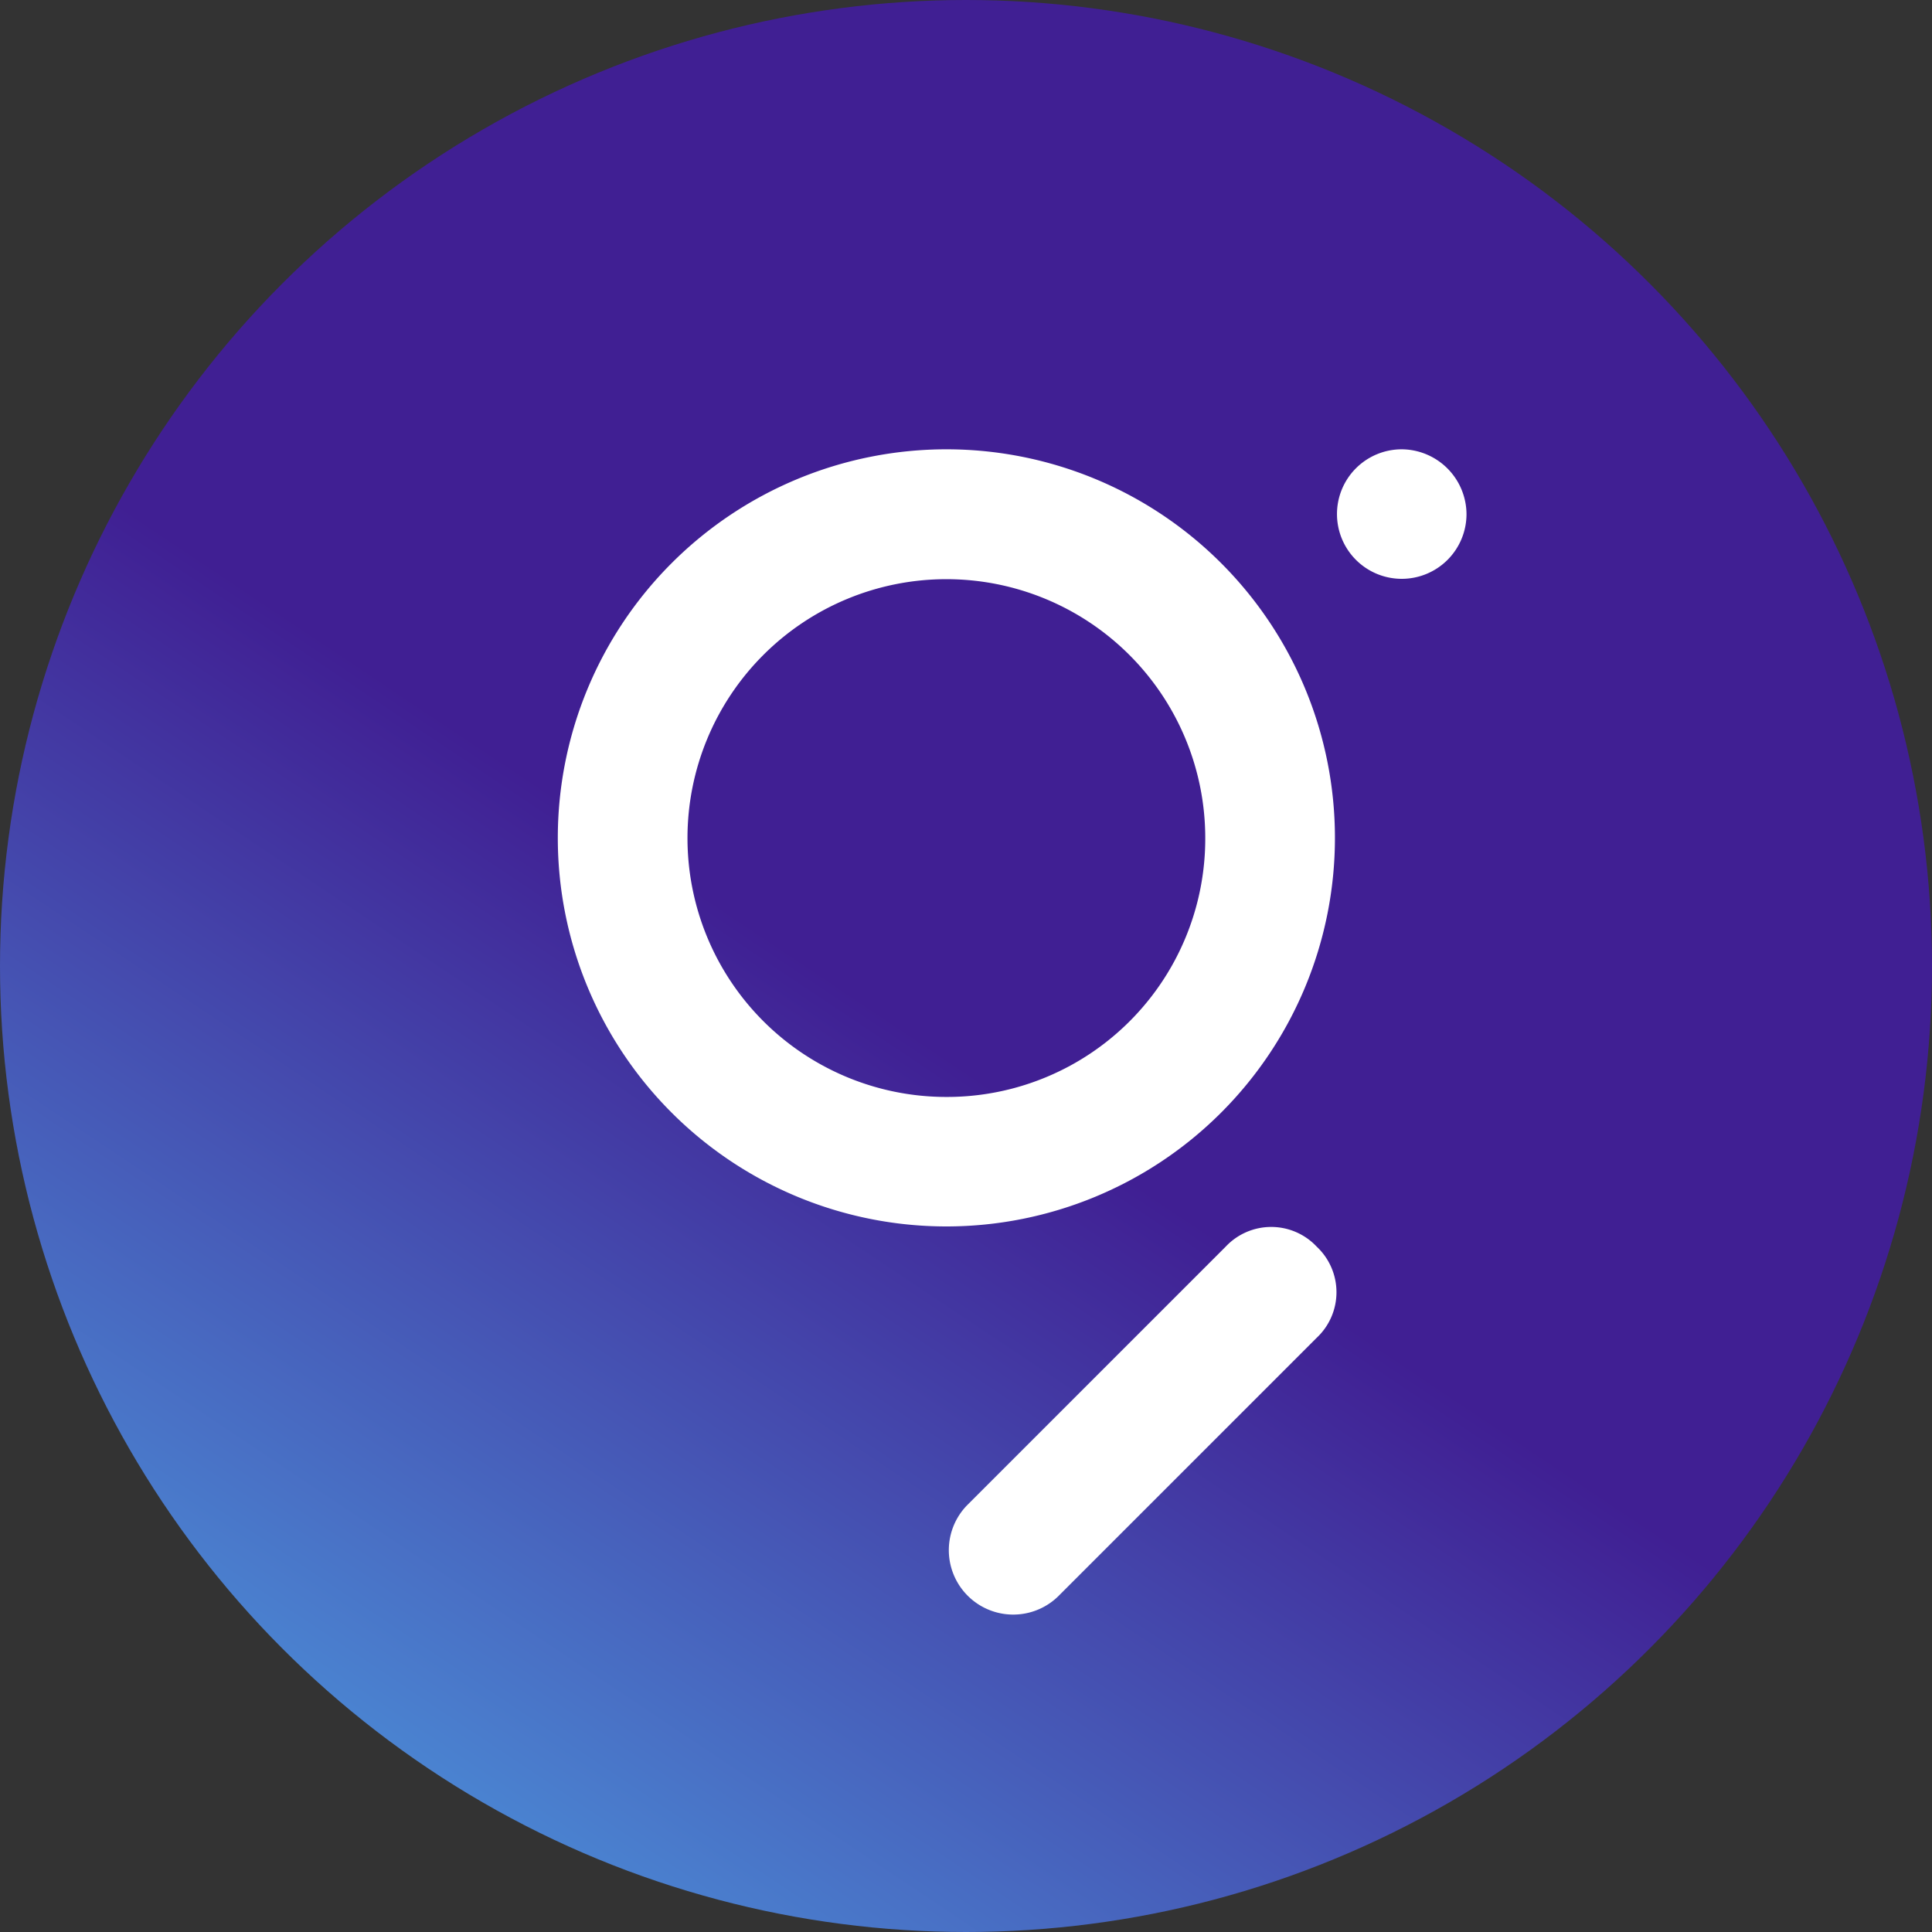
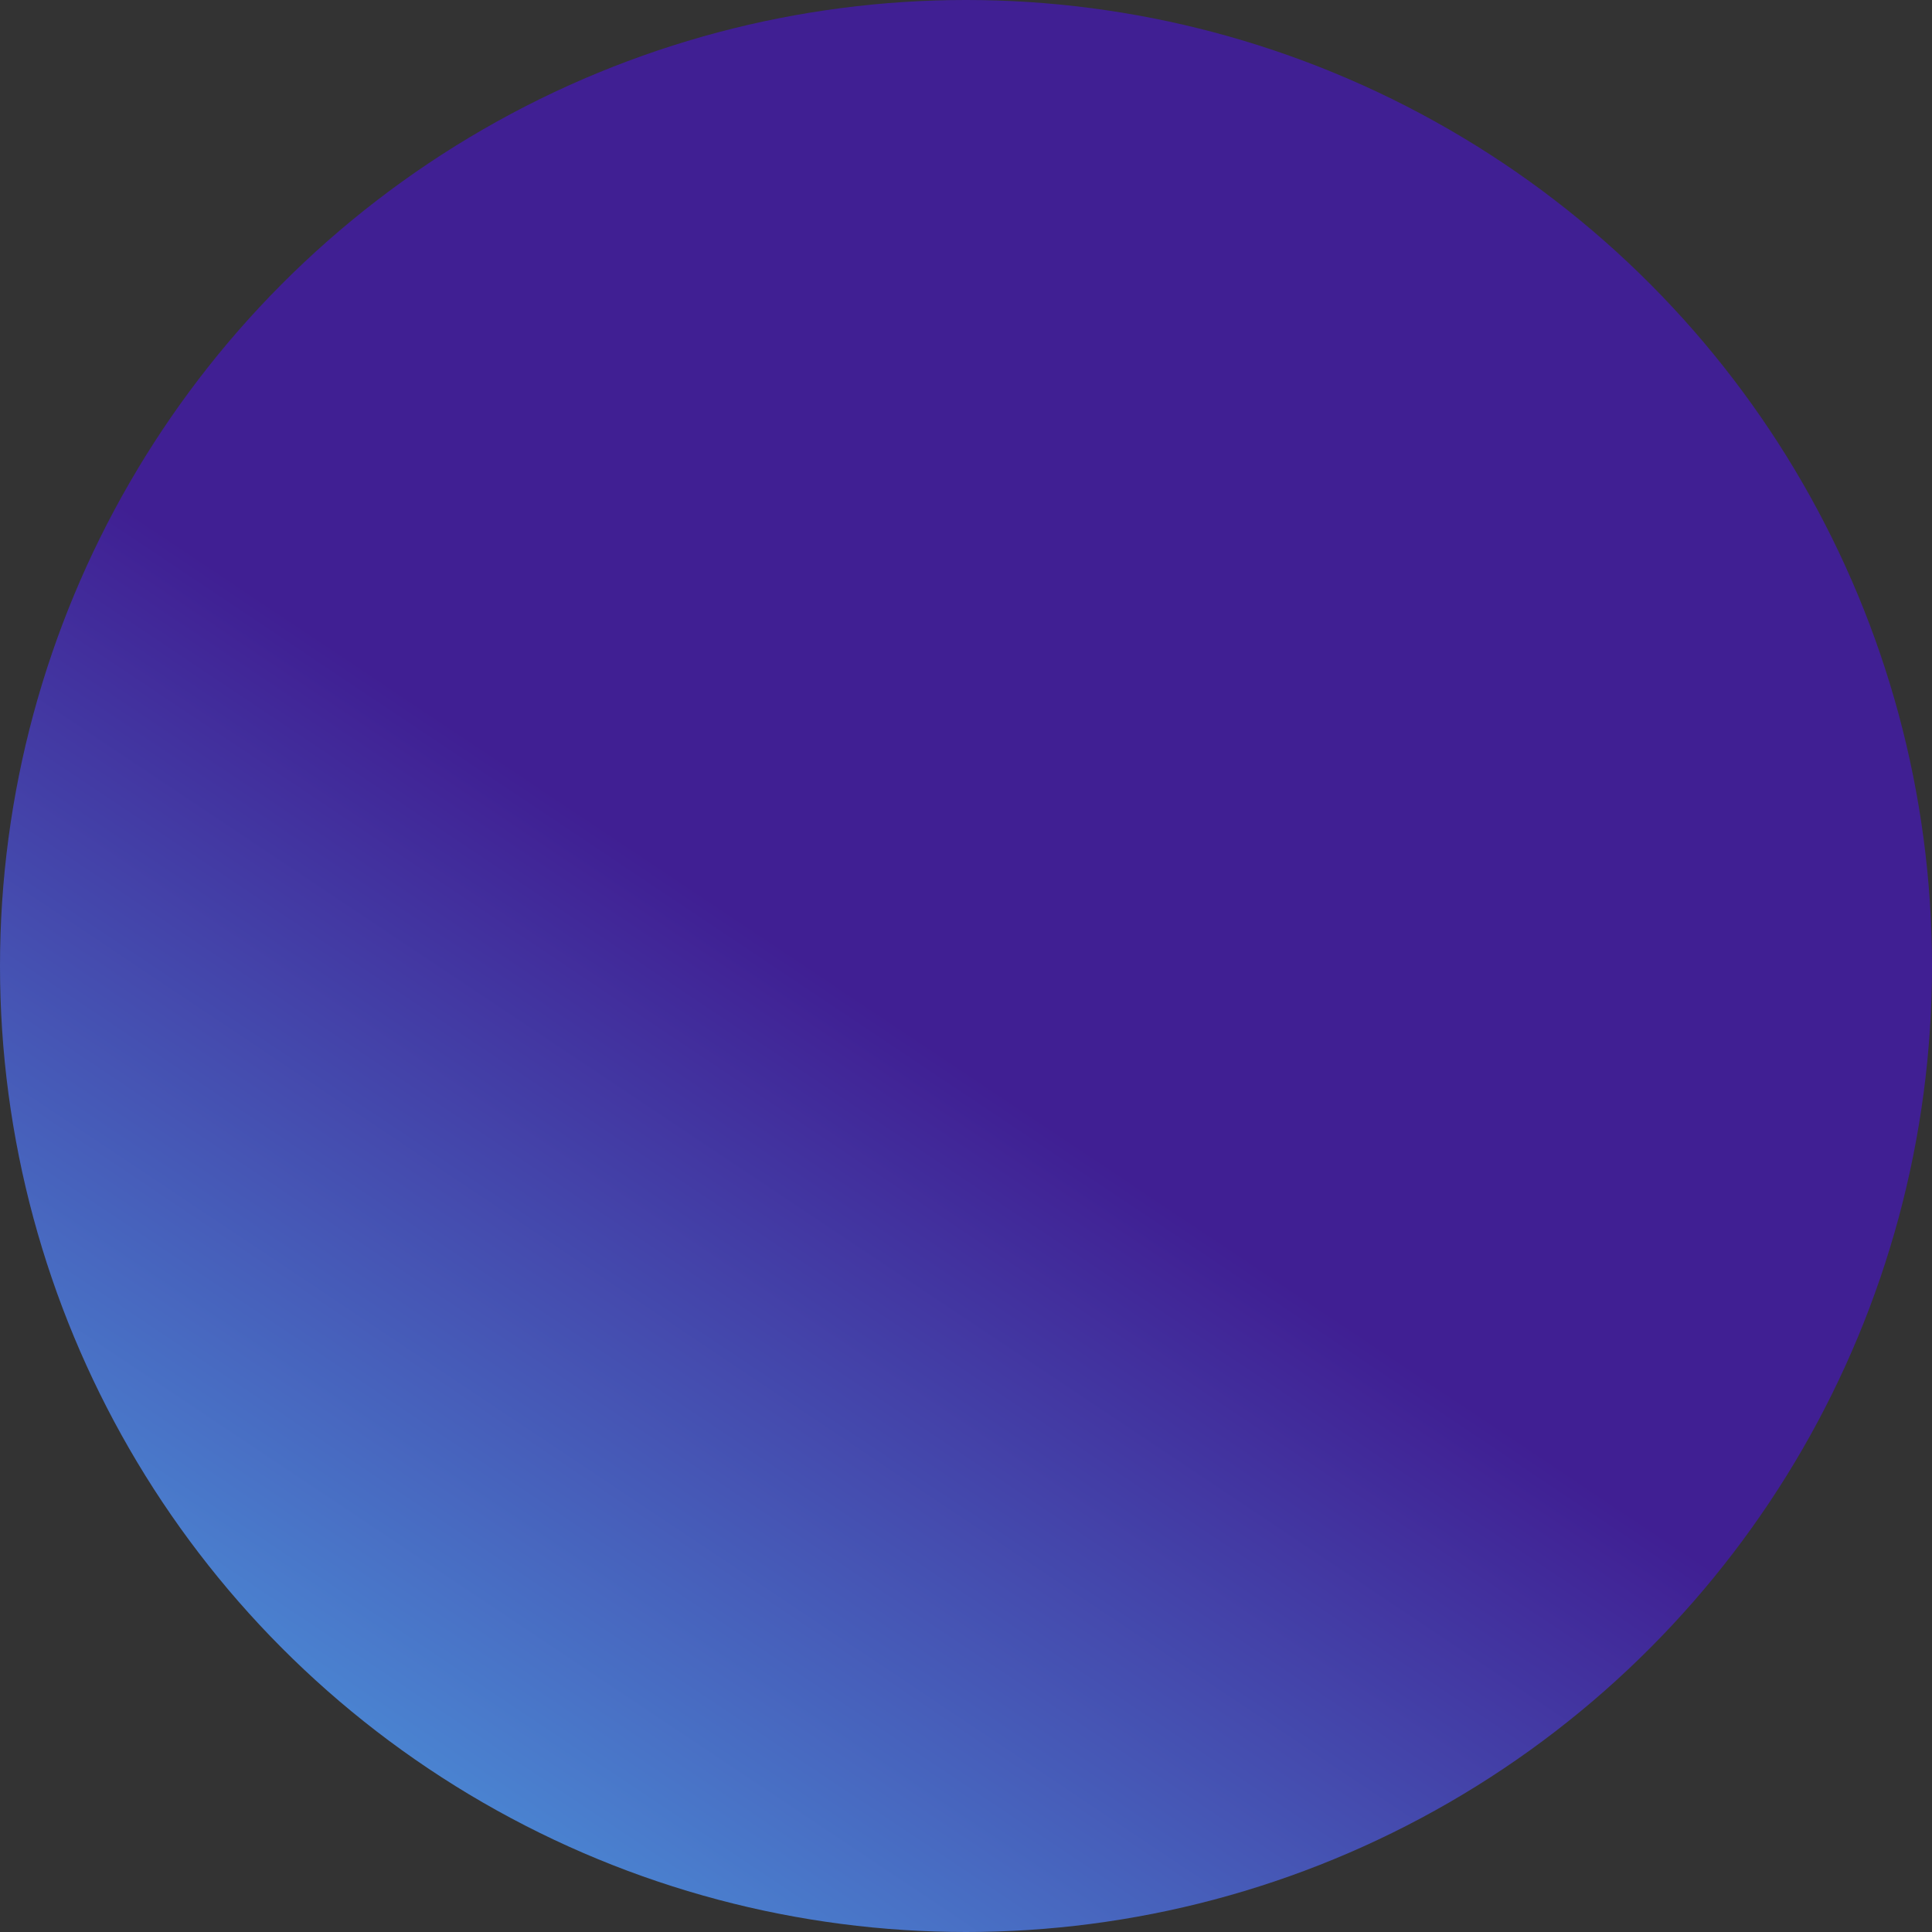
<svg xmlns="http://www.w3.org/2000/svg" width="50" height="50" viewBox="0 0 50 50">
  <rect x="0" y="0" width="50" height="50" fill="#333333" stroke="none" />
  <defs>
    <linearGradient id="a" x1="0.46" y1="0.526" x2="0.198" y2="0.918" gradientUnits="objectBoundingBox">
      <stop offset="0" stop-color="#401f93" />
      <stop offset="1" stop-color="#4b87d3" />
    </linearGradient>
  </defs>
  <g transform="translate(-0.265)">
    <circle cx="25" cy="25" r="25" transform="translate(0.265)" fill="url(#a)" />
    <g transform="translate(14.701 11.628)">
-       <path d="M126.156,90.961a6.7,6.7,0,1,1,6.7-6.7,6.684,6.684,0,0,1-6.7,6.7m0-16.761A10.056,10.056,0,1,1,116.1,84.256,10.059,10.059,0,0,1,126.156,74.2Zm9.585,20.636a1.615,1.615,0,0,1,0,2.357l-6.7,6.7a1.667,1.667,0,0,1-2.357-2.357l6.7-6.7A1.615,1.615,0,0,1,135.741,94.836Zm3.876-18.96a1.676,1.676,0,1,1-1.676-1.676A1.688,1.688,0,0,1,139.617,75.876Z" transform="translate(-116.1 -74.2)" fill="#fff" fill-rule="evenodd" />
-     </g>
+       </g>
  </g>
</svg>